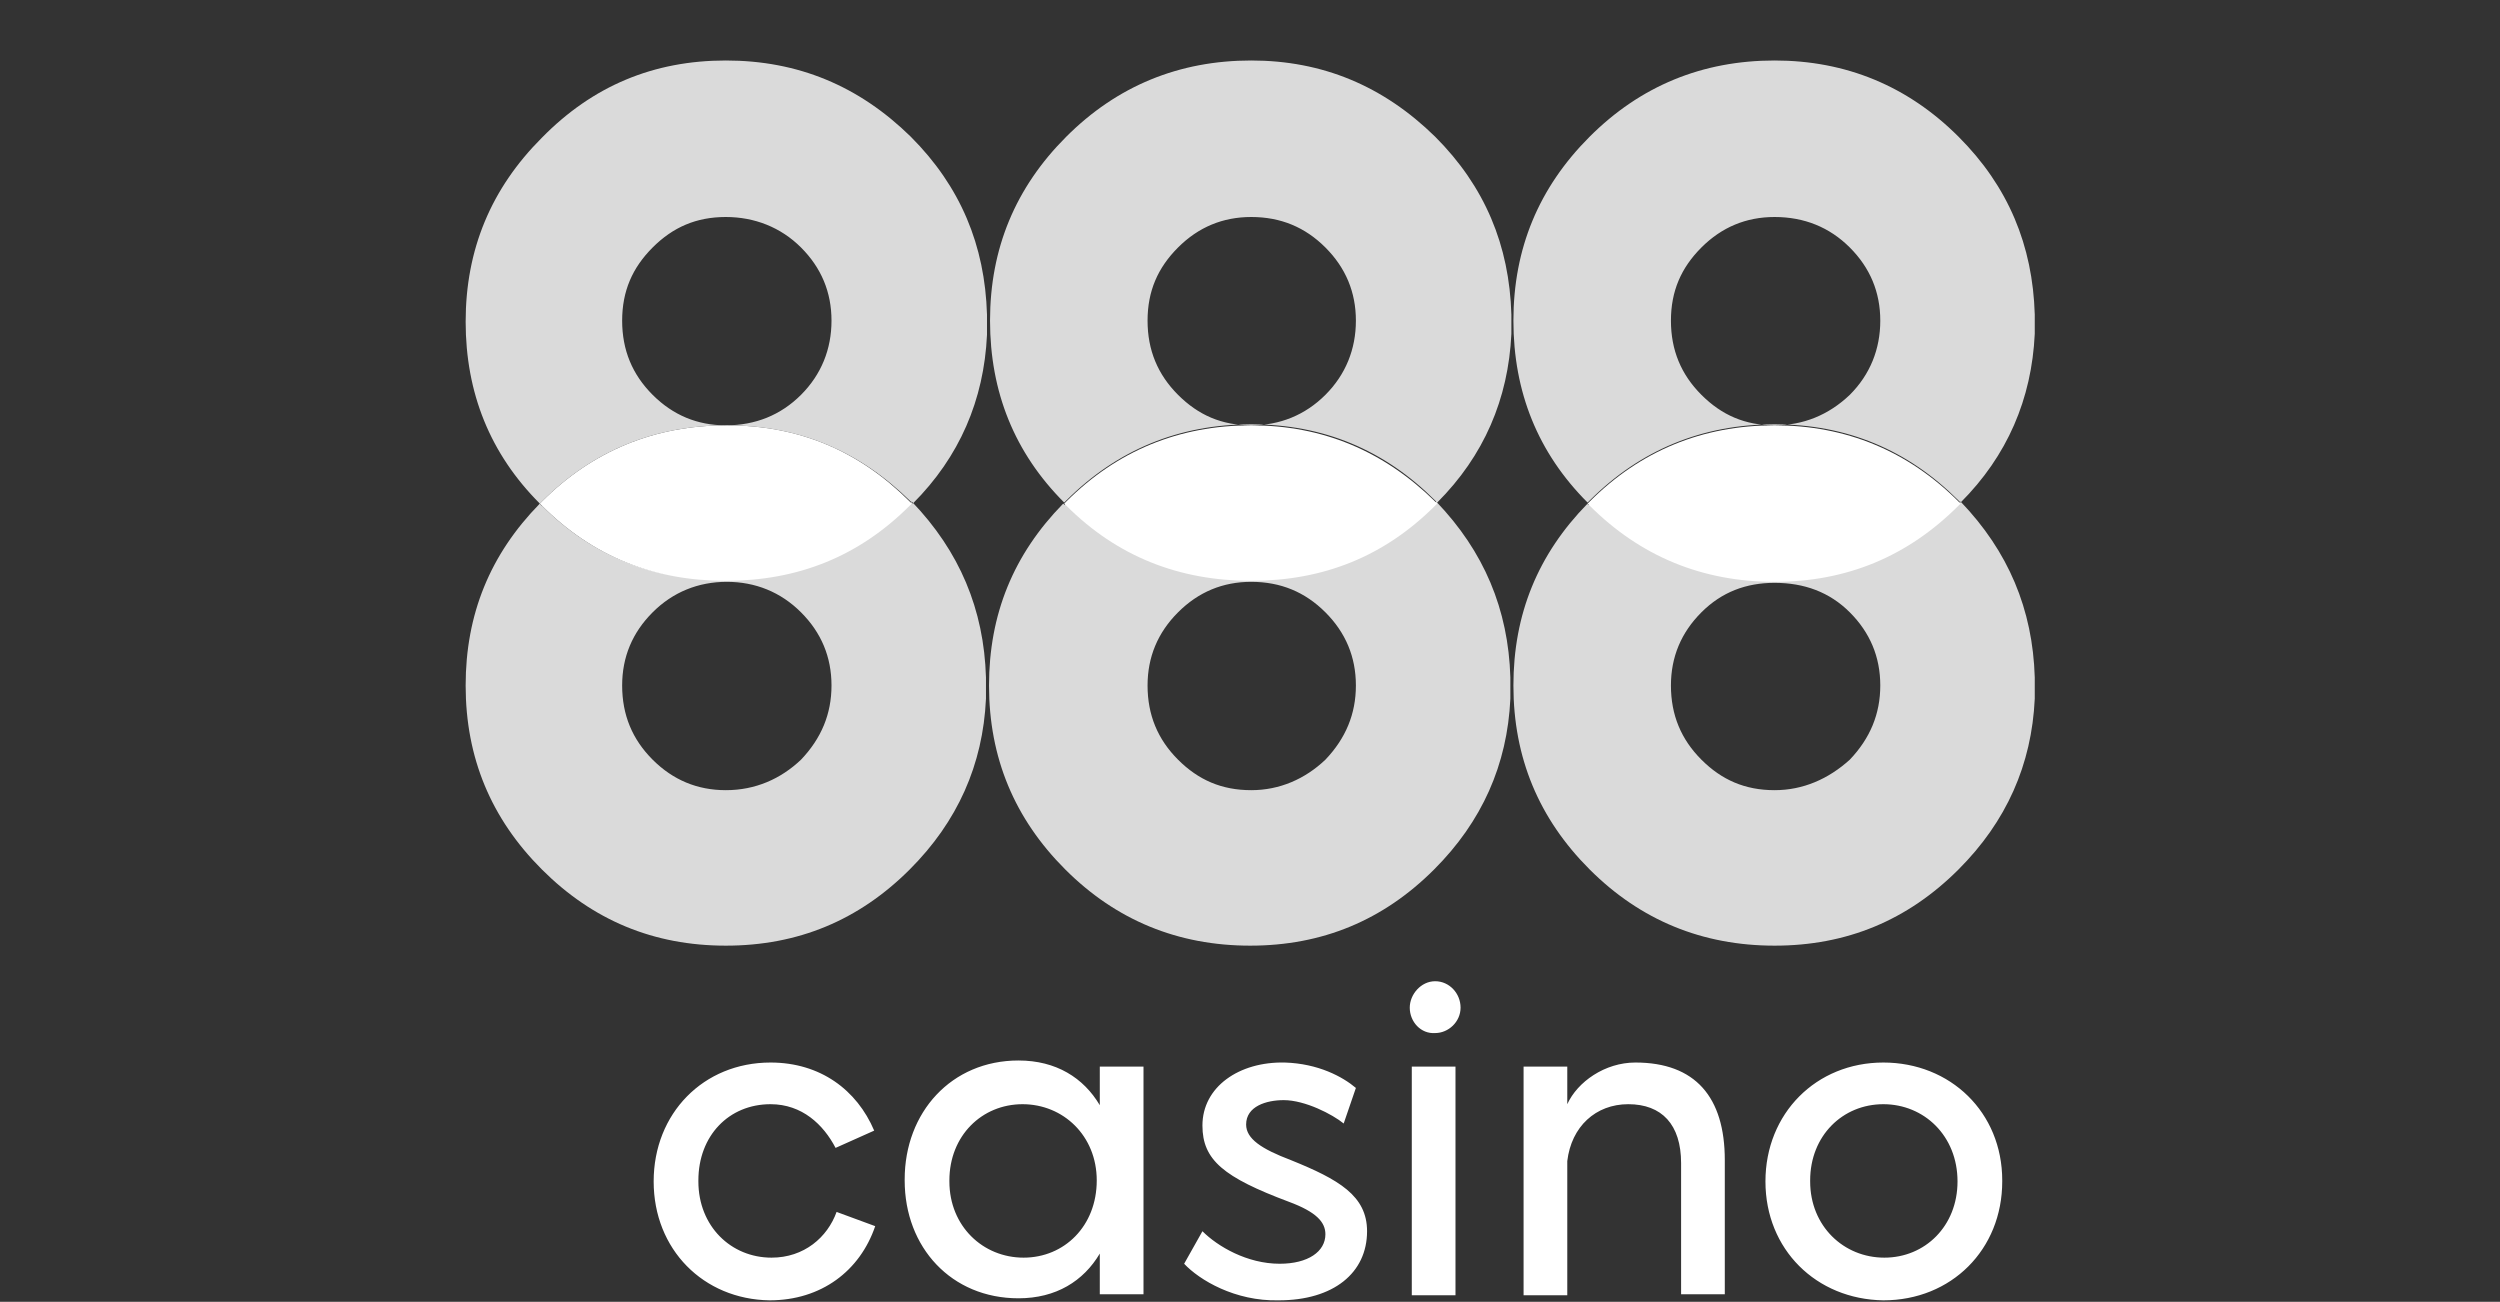
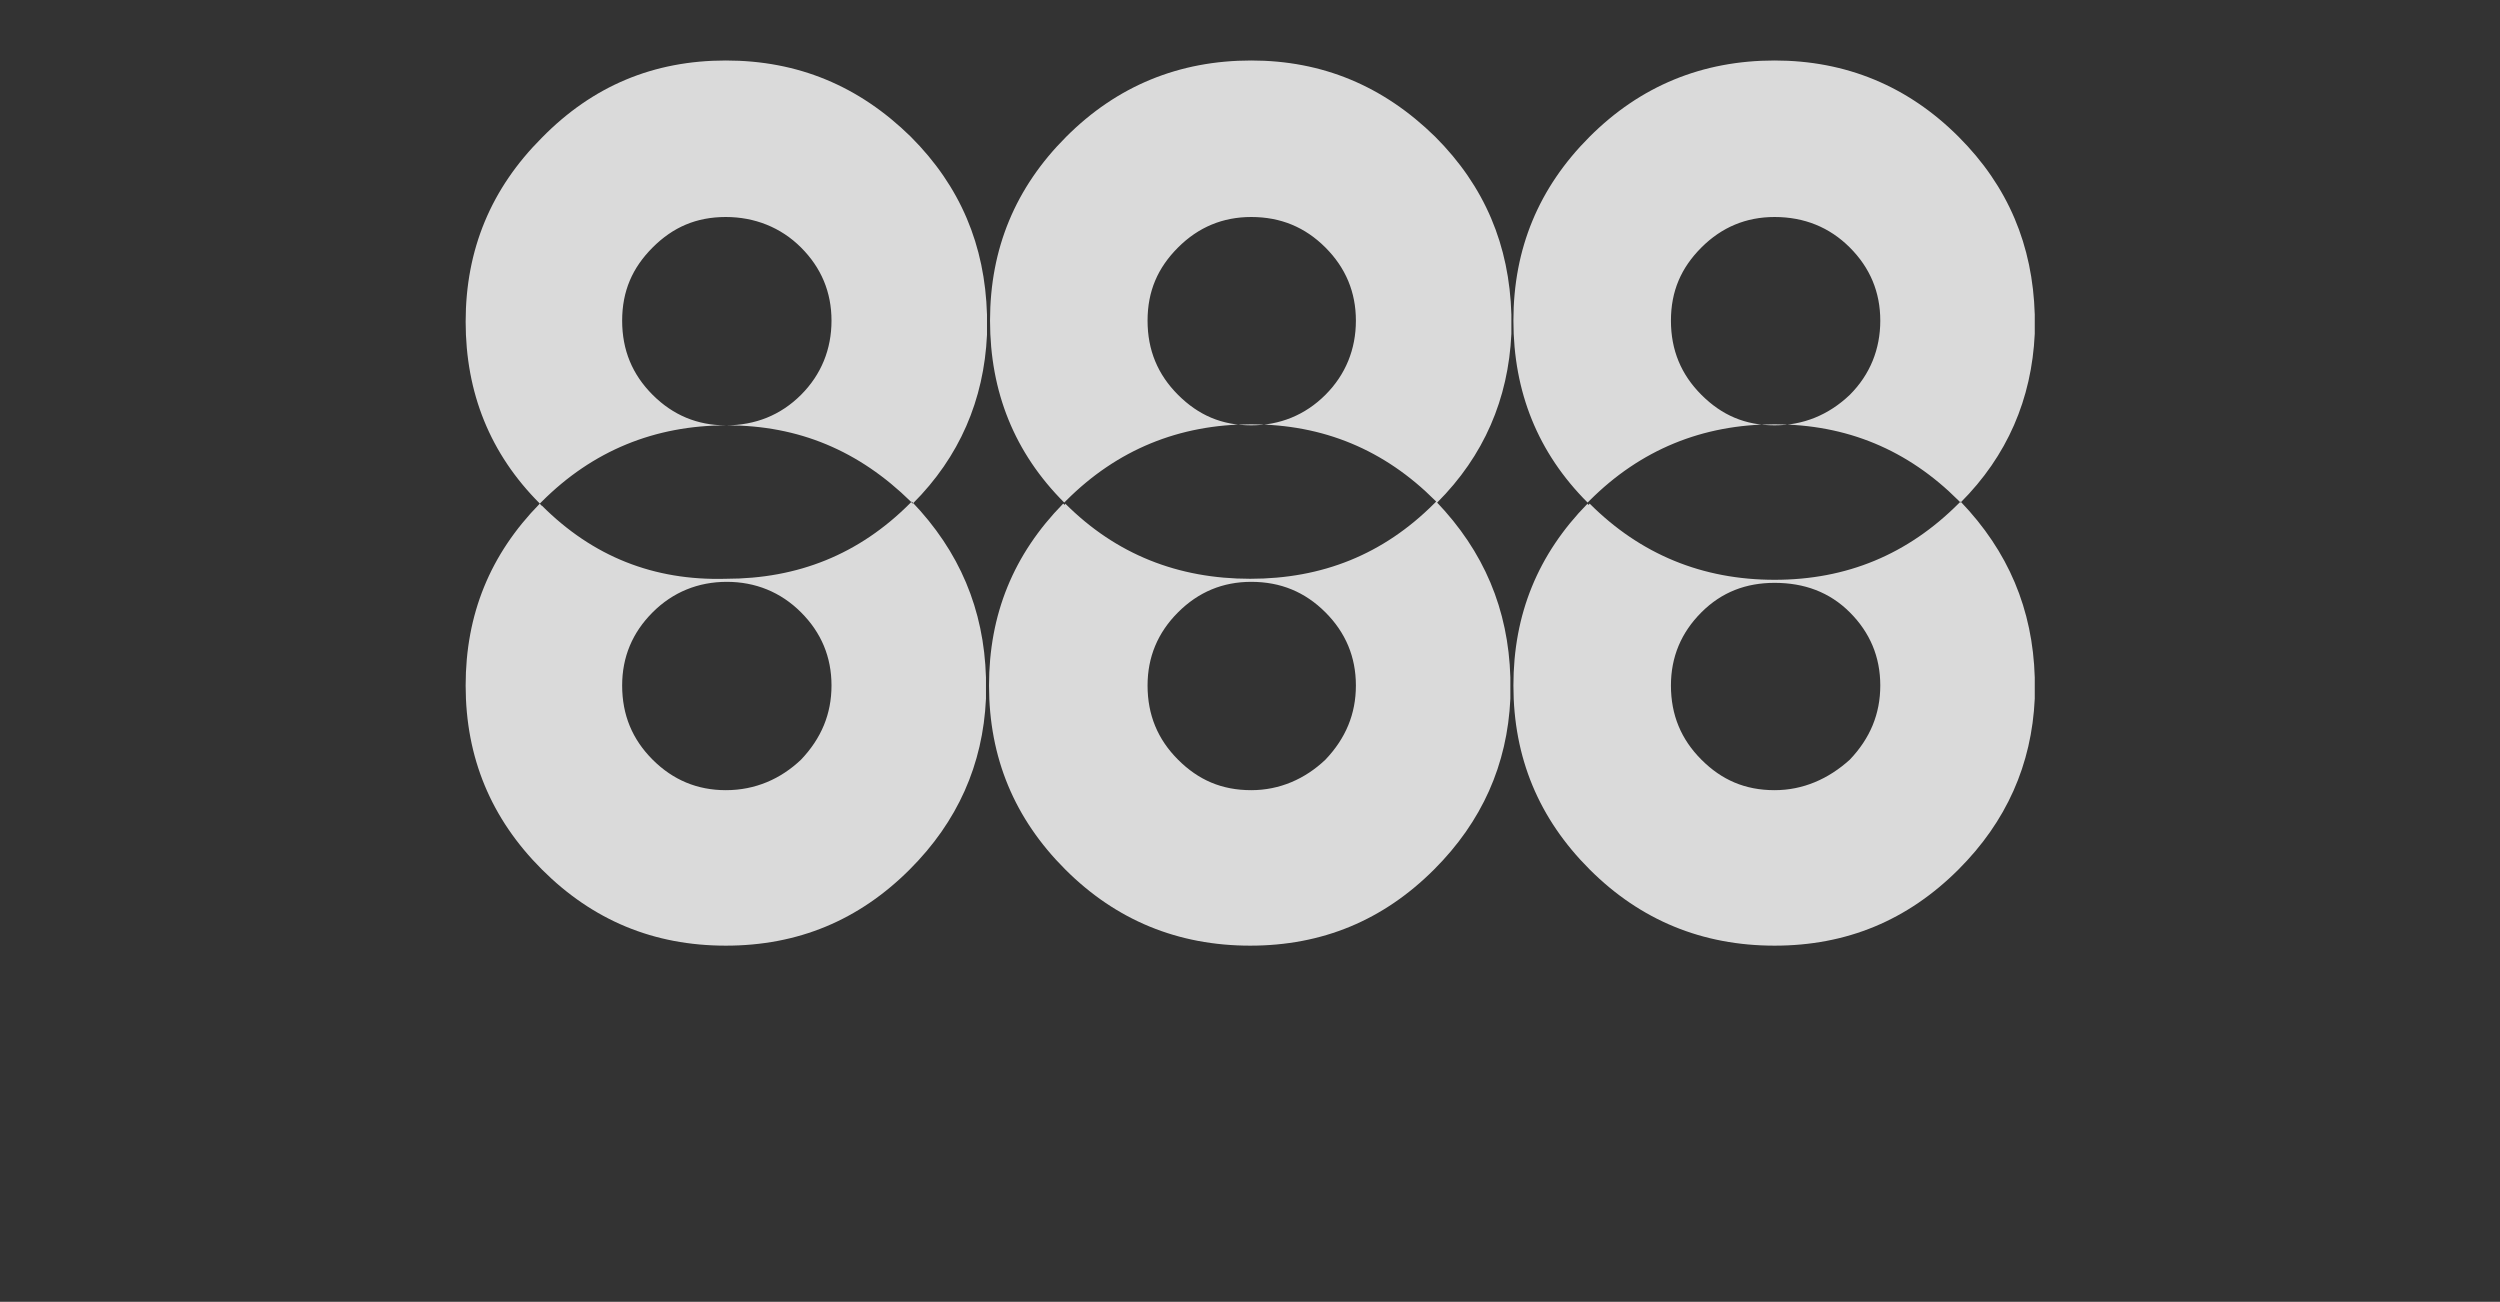
<svg xmlns="http://www.w3.org/2000/svg" version="1.1" id="Layer_1" x="0px" y="0px" viewBox="0 0 246 128.1" style="enable-background:new 0 0 246 128.1;" xml:space="preserve">
  <rect x="0" y="0" width="246" height="128.1" fill="#333333" stroke="none" />
  <style type="text/css">
	.st0{opacity:0.82;fill-rule:evenodd;clip-rule:evenodd;fill:#FFFFFF;enable-background:new    ;}
	.st1{fill-rule:evenodd;clip-rule:evenodd;fill:#FFFFFF;}
</style>
  <g transform="translate(.32 .953)">
    <path class="st0" d="M71.1,76.8c-2.8,0-5.2-1-7.2-3c-2-2-3-4.4-3-7.3c0-2.8,1-5.2,3-7.2c2-2,4.5-3,7.3-3s5.3,1,7.3,3s3,4.4,3,7.2   c0,2.8-1,5.2-3,7.3C76.5,75.7,74,76.8,71.1,76.8 M52.8,48.6c-4.9,5-7.3,10.9-7.3,17.9c0,7.1,2.5,13.1,7.5,18.1s11,7.5,18.1,7.5   s13.1-2.5,18.1-7.5c4.7-4.7,7.2-10.3,7.5-16.8c0-0.5,0-0.9,0-1.4v-0.7c-0.2-6.7-2.6-12.4-7.3-17.3c-0.1,0.1-0.1,0.1-0.2,0.2   c-5,5-11,7.4-18.1,7.4C64,56.2,58,53.8,53,48.8C52.9,48.8,52.9,48.7,52.8,48.6 M122.8,76.8c-2.9,0-5.2-1-7.2-3s-3-4.4-3-7.3   c0-2.8,1-5.2,3-7.2s4.4-3,7.2-3c2.9,0,5.3,1,7.3,3s3,4.4,3,7.2c0,2.8-1,5.2-3,7.3C128.1,75.7,125.6,76.8,122.8,76.8 M104.3,48.6   c-4.9,5-7.3,10.9-7.3,17.9c0,7.1,2.5,13.1,7.5,18.1s11.1,7.5,18.2,7.5c7.1,0,13.1-2.5,18.1-7.5c4.7-4.7,7.2-10.3,7.5-16.8   c0-0.5,0-0.9,0-1.4v-0.7c-0.2-6.7-2.6-12.4-7.3-17.3c-0.1,0.1-0.1,0.1-0.2,0.2c-5,5-11,7.4-18.1,7.4s-13.2-2.4-18.2-7.4   C104.5,48.8,104.4,48.7,104.3,48.6 M174.3,76.8c-2.9,0-5.2-1-7.2-3s-3-4.4-3-7.3c0-2.8,1-5.2,3-7.2s4.4-2.9,7.2-2.9   c2.9,0,5.4,0.9,7.4,2.9s3,4.4,3,7.2c0,2.8-1,5.2-3,7.3C179.6,75.7,177.1,76.8,174.3,76.8 M155.9,48.6c-4.9,5-7.3,10.9-7.3,17.9   c0,7.1,2.5,13.1,7.5,18.1s11.1,7.5,18.2,7.5s13.1-2.5,18.1-7.5c4.7-4.7,7.2-10.3,7.5-16.8c0-0.5,0-0.9,0-1.4v-0.7   c-0.2-6.7-2.6-12.4-7.3-17.3c-0.1,0.1-0.1,0.1-0.2,0.2c-5,5-11,7.5-18.1,7.5s-13.2-2.5-18.2-7.5C156,48.8,155.9,48.7,155.9,48.6    M71.1,40.9c-2.8,0-5.2-1-7.2-3c-2-2-3-4.4-3-7.3s1-5.2,3-7.2c2-2,4.3-3,7.2-3c2.8,0,5.4,1,7.4,3s3,4.4,3,7.2s-1,5.3-3,7.3   S74,40.9,71.1,40.9 M71.1,5C64,5,58,7.5,53,12.6c-5,5-7.5,11-7.5,18.1c0,7,2.4,13,7.3,17.9c0.1-0.1,0.1-0.1,0.2-0.2   c5-5,11.1-7.5,18.2-7.5s13,2.5,18.1,7.5c0.1,0.1,0.1,0.1,0.2,0.2c4.6-4.6,7-10.2,7.3-16.6c0-0.5,0-0.9,0-1.3V30   c-0.2-6.8-2.6-12.6-7.5-17.5C84.2,7.5,78.2,5,71.1,5 M122.8,40.9c-2.9,0-5.2-1-7.2-3s-3-4.4-3-7.3s1-5.2,3-7.2s4.4-3,7.2-3   c2.9,0,5.3,1,7.3,3s3,4.4,3,7.2s-1,5.3-3,7.3S125.6,40.9,122.8,40.9 M122.8,5c-7.1,0-13.2,2.5-18.2,7.5s-7.5,11-7.5,18.1   c0,7,2.4,13,7.3,17.9c0.1-0.1,0.1-0.1,0.2-0.2c5-5,11.1-7.5,18.2-7.5c7.1,0,13.1,2.5,18.1,7.5c0.1,0.1,0.1,0.1,0.2,0.2   c4.6-4.6,7-10.2,7.3-16.6c0-0.5,0-0.9,0-1.3V30c-0.2-6.8-2.6-12.6-7.5-17.5C135.8,7.5,129.8,5,122.8,5 M174.3,40.9   c-2.9,0-5.2-1-7.2-3s-3-4.4-3-7.3s1-5.2,3-7.2s4.4-3,7.2-3c2.9,0,5.4,1,7.4,3s3,4.4,3,7.2s-1,5.3-3,7.3   C179.6,39.9,177.1,40.9,174.3,40.9 M174.3,5c-7.1,0-13.2,2.5-18.2,7.5s-7.5,11-7.5,18.1c0,7,2.4,13,7.3,17.9   c0.1-0.1,0.1-0.1,0.2-0.2c5-5,11.1-7.5,18.2-7.5s13.1,2.5,18.1,7.5c0.1,0.1,0.1,0.1,0.2,0.2c4.6-4.6,7-10.2,7.3-16.6   c0-0.5,0-0.9,0-1.3V30c-0.2-6.8-2.6-12.6-7.5-17.5C187.4,7.5,181.3,5,174.3,5" />
-     <path class="st1" d="M71.2,40.9c-7.1,0-13.2,2.5-18.2,7.5c-0.1,0.1-0.1,0.1-0.2,0.2c0.1,0.1,0.1,0.1,0.2,0.2c5,5,11,7.4,18.1,7.4   s13.1-2.4,18.1-7.4c0.1-0.1,0.1-0.1,0.2-0.2c-0.1-0.1-0.1-0.1-0.2-0.2C84.2,43.4,78.3,40.9,71.2,40.9 M122.8,40.9   c-7.1,0-13.2,2.5-18.2,7.5c-0.1,0.1-0.1,0.1-0.2,0.2c0.1,0.1,0.1,0.1,0.2,0.2c5,5,11.1,7.4,18.2,7.4c7.1,0,13.1-2.4,18.1-7.4   c0.1-0.1,0.1-0.1,0.2-0.2c-0.1-0.1-0.1-0.1-0.2-0.2C135.8,43.4,129.8,40.9,122.8,40.9 M174.3,40.9c-7.1,0-13.2,2.5-18.2,7.5   c-0.1,0.1-0.1,0.1-0.2,0.2c0.1,0.1,0.1,0.1,0.2,0.2c5,5,11.1,7.5,18.2,7.5s13.1-2.5,18.1-7.5c0.1-0.1,0.1-0.1,0.2-0.2   c-0.1-0.1-0.1-0.1-0.2-0.2C187.4,43.4,181.3,40.9,174.3,40.9 M64,115.3L64,115.3c0-6.7,4.9-11.7,11.5-11.7c4.9,0,8.5,2.7,10.2,6.7   l-3.8,1.7c-1.2-2.3-3.3-4.3-6.4-4.3c-4.1,0-7.1,3.1-7.1,7.5v0.1c0,4.4,3.2,7.5,7.2,7.5c3.2,0,5.5-2,6.4-4.5l3.8,1.4   c-1.5,4.4-5.3,7.3-10.4,7.3C68.9,126.9,64,122,64,115.3 M112.2,104v22.4h-4.3v-4c-1.6,2.7-4.3,4.4-8,4.4c-6.6,0-11.2-5-11.2-11.6   v-0.1c0-6.6,4.6-11.7,11.2-11.7c3.7,0,6.4,1.7,8,4.4V104H112.2z M107.6,115.2c0-4.4-3.3-7.5-7.3-7.5s-7.2,3.1-7.2,7.5v0.1   c0,4.4,3.3,7.5,7.3,7.5C104.4,122.8,107.6,119.7,107.6,115.2L107.6,115.2z M116.2,123.4l1.8-3.2c1.5,1.5,4.4,3.2,7.6,3.2   c2.8,0,4.5-1.2,4.5-2.9c0-1.2-0.9-2.2-3.6-3.2c-6.4-2.4-8.5-4.1-8.5-7.5c0-3.8,3.6-6.3,8.1-6.2c3.3,0.1,5.7,1.4,7,2.5l-1.2,3.5   c-1.1-0.9-3.8-2.3-5.9-2.3c-1.7,0-3.7,0.6-3.7,2.4c0,1.4,1.5,2.4,4.4,3.5c4.7,1.9,7.5,3.5,7.5,7c0,4.1-3.3,6.8-8.7,6.8   C121.2,127.1,117.7,125,116.2,123.4 M138.4,98.2c0-1.3,1.1-2.6,2.5-2.6s2.5,1.2,2.5,2.6s-1.2,2.5-2.5,2.5   C139.5,100.8,138.4,99.6,138.4,98.2L138.4,98.2z M138.6,126.5h4.3V104h-4.3V126.5z M149.6,104h4.3v3.7c1-2.2,3.7-4.1,6.7-4.1   c5.9,0,8.8,3.4,8.8,9.6v13.2h-4.3v-12.9c0-3.8-1.9-5.8-5.2-5.8c-3.2,0-5.6,2.2-6,5.6v13.2h-4.3V104z M173.4,115.3L173.4,115.3   c0-6.7,5-11.7,11.6-11.7s11.7,4.9,11.7,11.6v0.1c0,6.7-5,11.7-11.7,11.7C178.4,126.9,173.4,122,173.4,115.3 M192.3,115.3   L192.3,115.3c0-4.5-3.3-7.6-7.3-7.6s-7.2,3.1-7.2,7.5v0.1c0,4.4,3.3,7.5,7.3,7.5S192.3,119.7,192.3,115.3" />
  </g>
</svg>